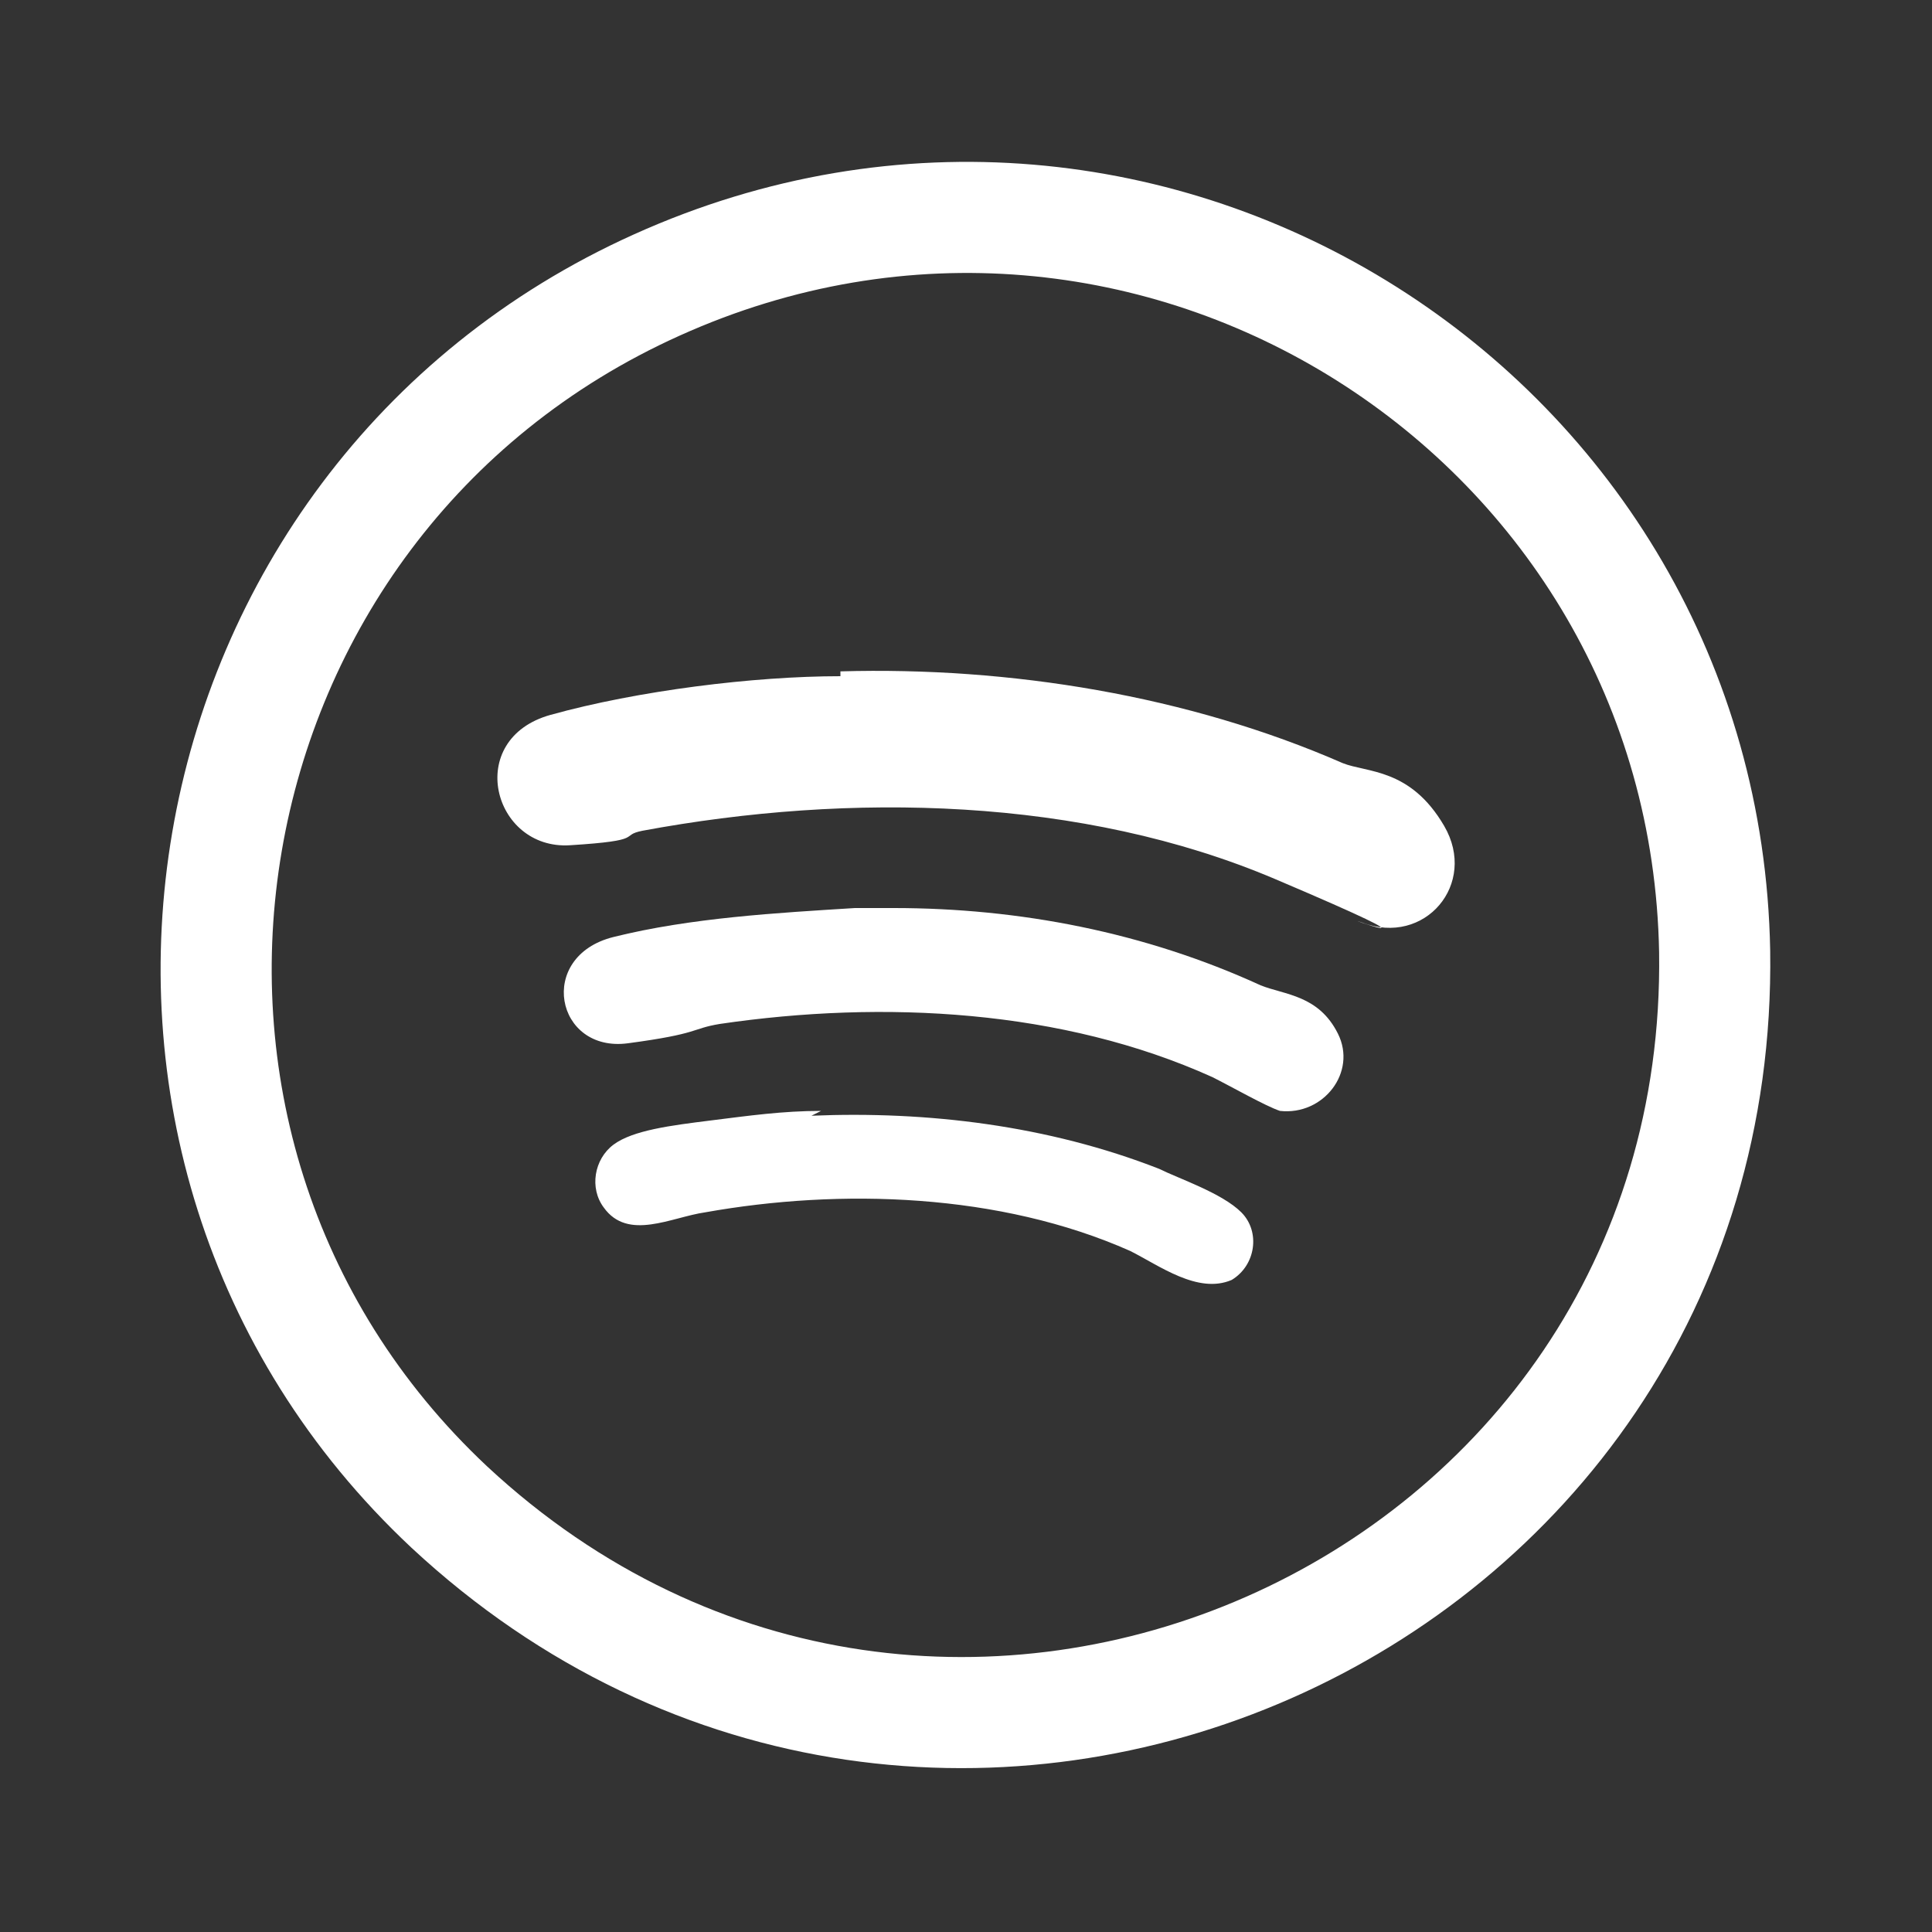
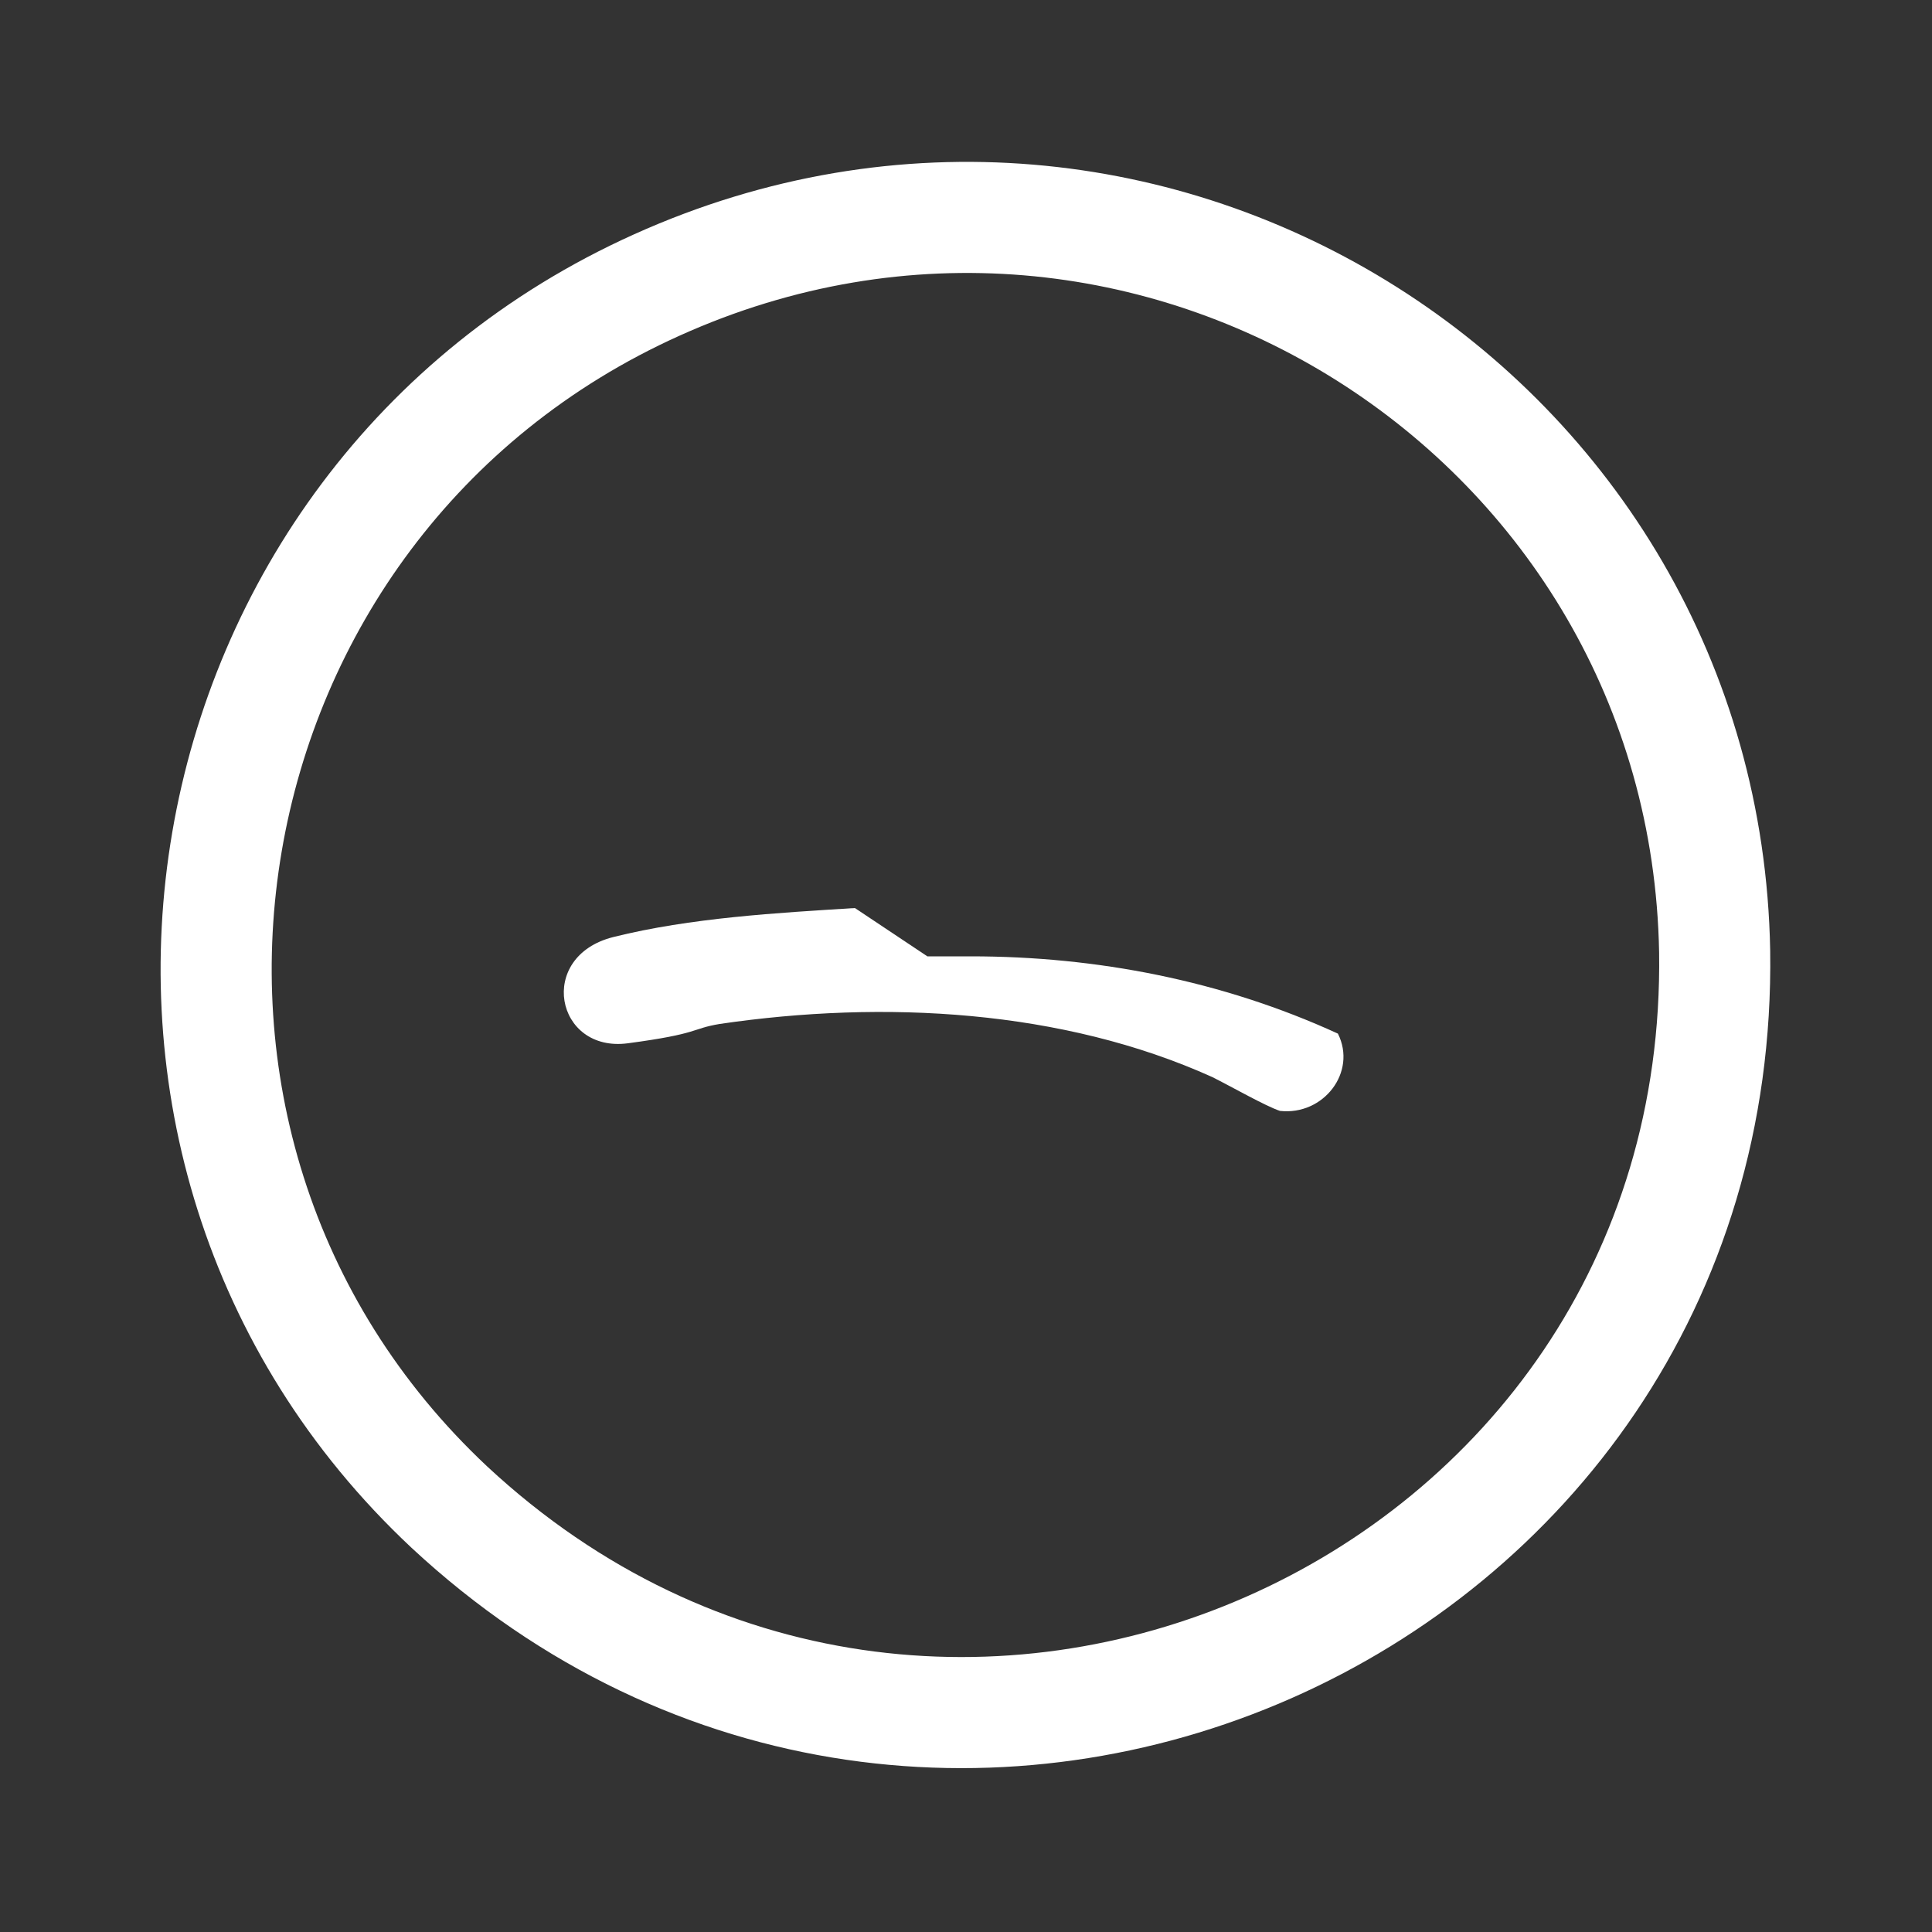
<svg xmlns="http://www.w3.org/2000/svg" id="Layer_1" version="1.1" viewBox="0 0 40 40">
  <rect x="0" y="0" width="40" height="40" fill="#333333" stroke="none" />
  <path d="M9.3,31.2C1.3,23.7,3.6,10.4,13.6,5.9c10.2-4.6,21.7,2.7,21.9,13.8.2,13.7-16.1,20.9-26.2,11.5Z" fill="none" stroke="#fff" stroke-miterlimit="10" stroke-width="2.3" />
-   <path d="M17.4,14c-1.8,0-4.2.3-6,.8-1.8.5-1.2,2.8.4,2.7s1-.2,1.5-.3c4.3-.8,9.1-.7,13.1,1s1.2.7,1.8.9c1.3.5,2.4-.8,1.7-2s-1.6-1.1-2.1-1.3c-3.2-1.4-6.9-2-10.4-1.9Z" fill="#fff" />
-   <path d="M17.7,18.8c-1.6.1-3.4.2-5,.6s-1.2,2.4.3,2.2,1.3-.3,1.9-.4c3.4-.5,7.1-.3,10.2,1.1.4.2,1.1.6,1.4.7.9.1,1.6-.8,1.2-1.6s-1.1-.8-1.6-1c-2.4-1.1-5-1.6-7.6-1.6h-.9Z" fill="#fff" />
-   <path d="M17,23c-.8,0-1.5.1-2.3.2s-1.6.2-2,.5-.5.9-.2,1.3c.5.7,1.4.2,2.1.1,2.8-.5,6.1-.4,8.8.8.6.3,1.4.9,2.1.6.5-.3.6-1,.2-1.4s-1.3-.7-1.7-.9c-2.3-.9-4.8-1.2-7.2-1.1Z" fill="#fff" />
+   <path d="M17.7,18.8c-1.6.1-3.4.2-5,.6s-1.2,2.4.3,2.2,1.3-.3,1.9-.4c3.4-.5,7.1-.3,10.2,1.1.4.2,1.1.6,1.4.7.9.1,1.6-.8,1.2-1.6c-2.4-1.1-5-1.6-7.6-1.6h-.9Z" fill="#fff" />
</svg>